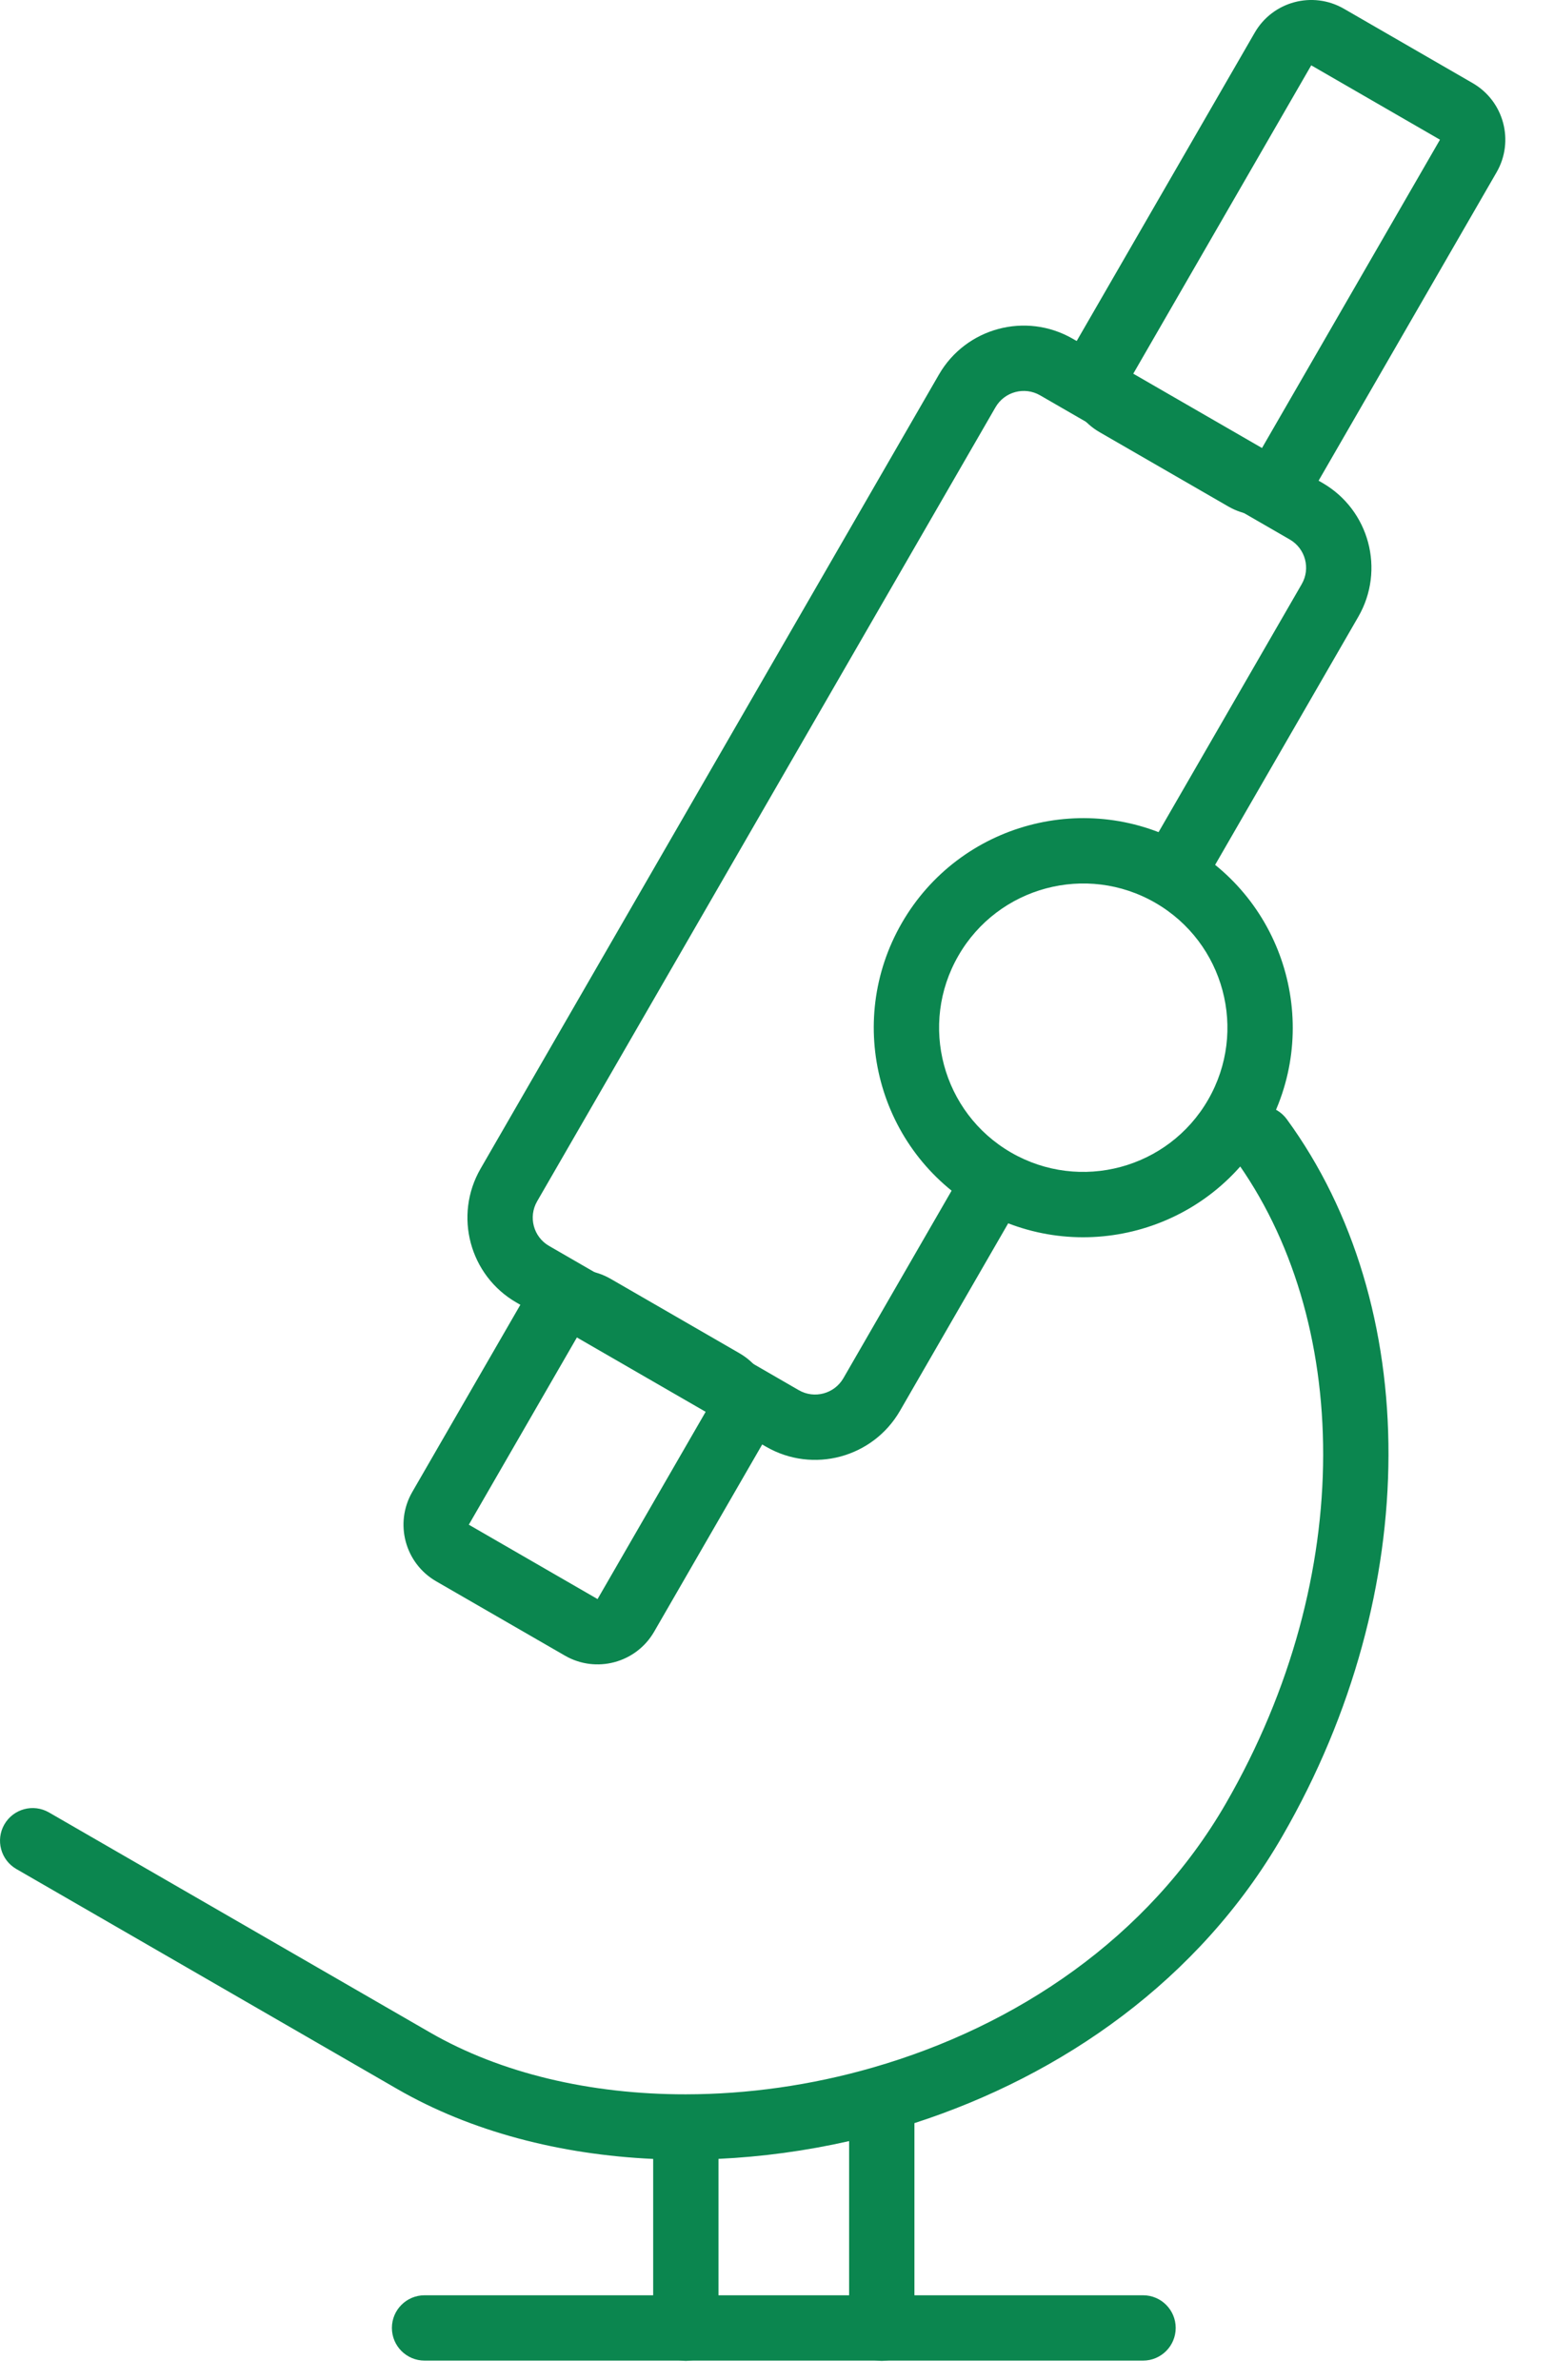
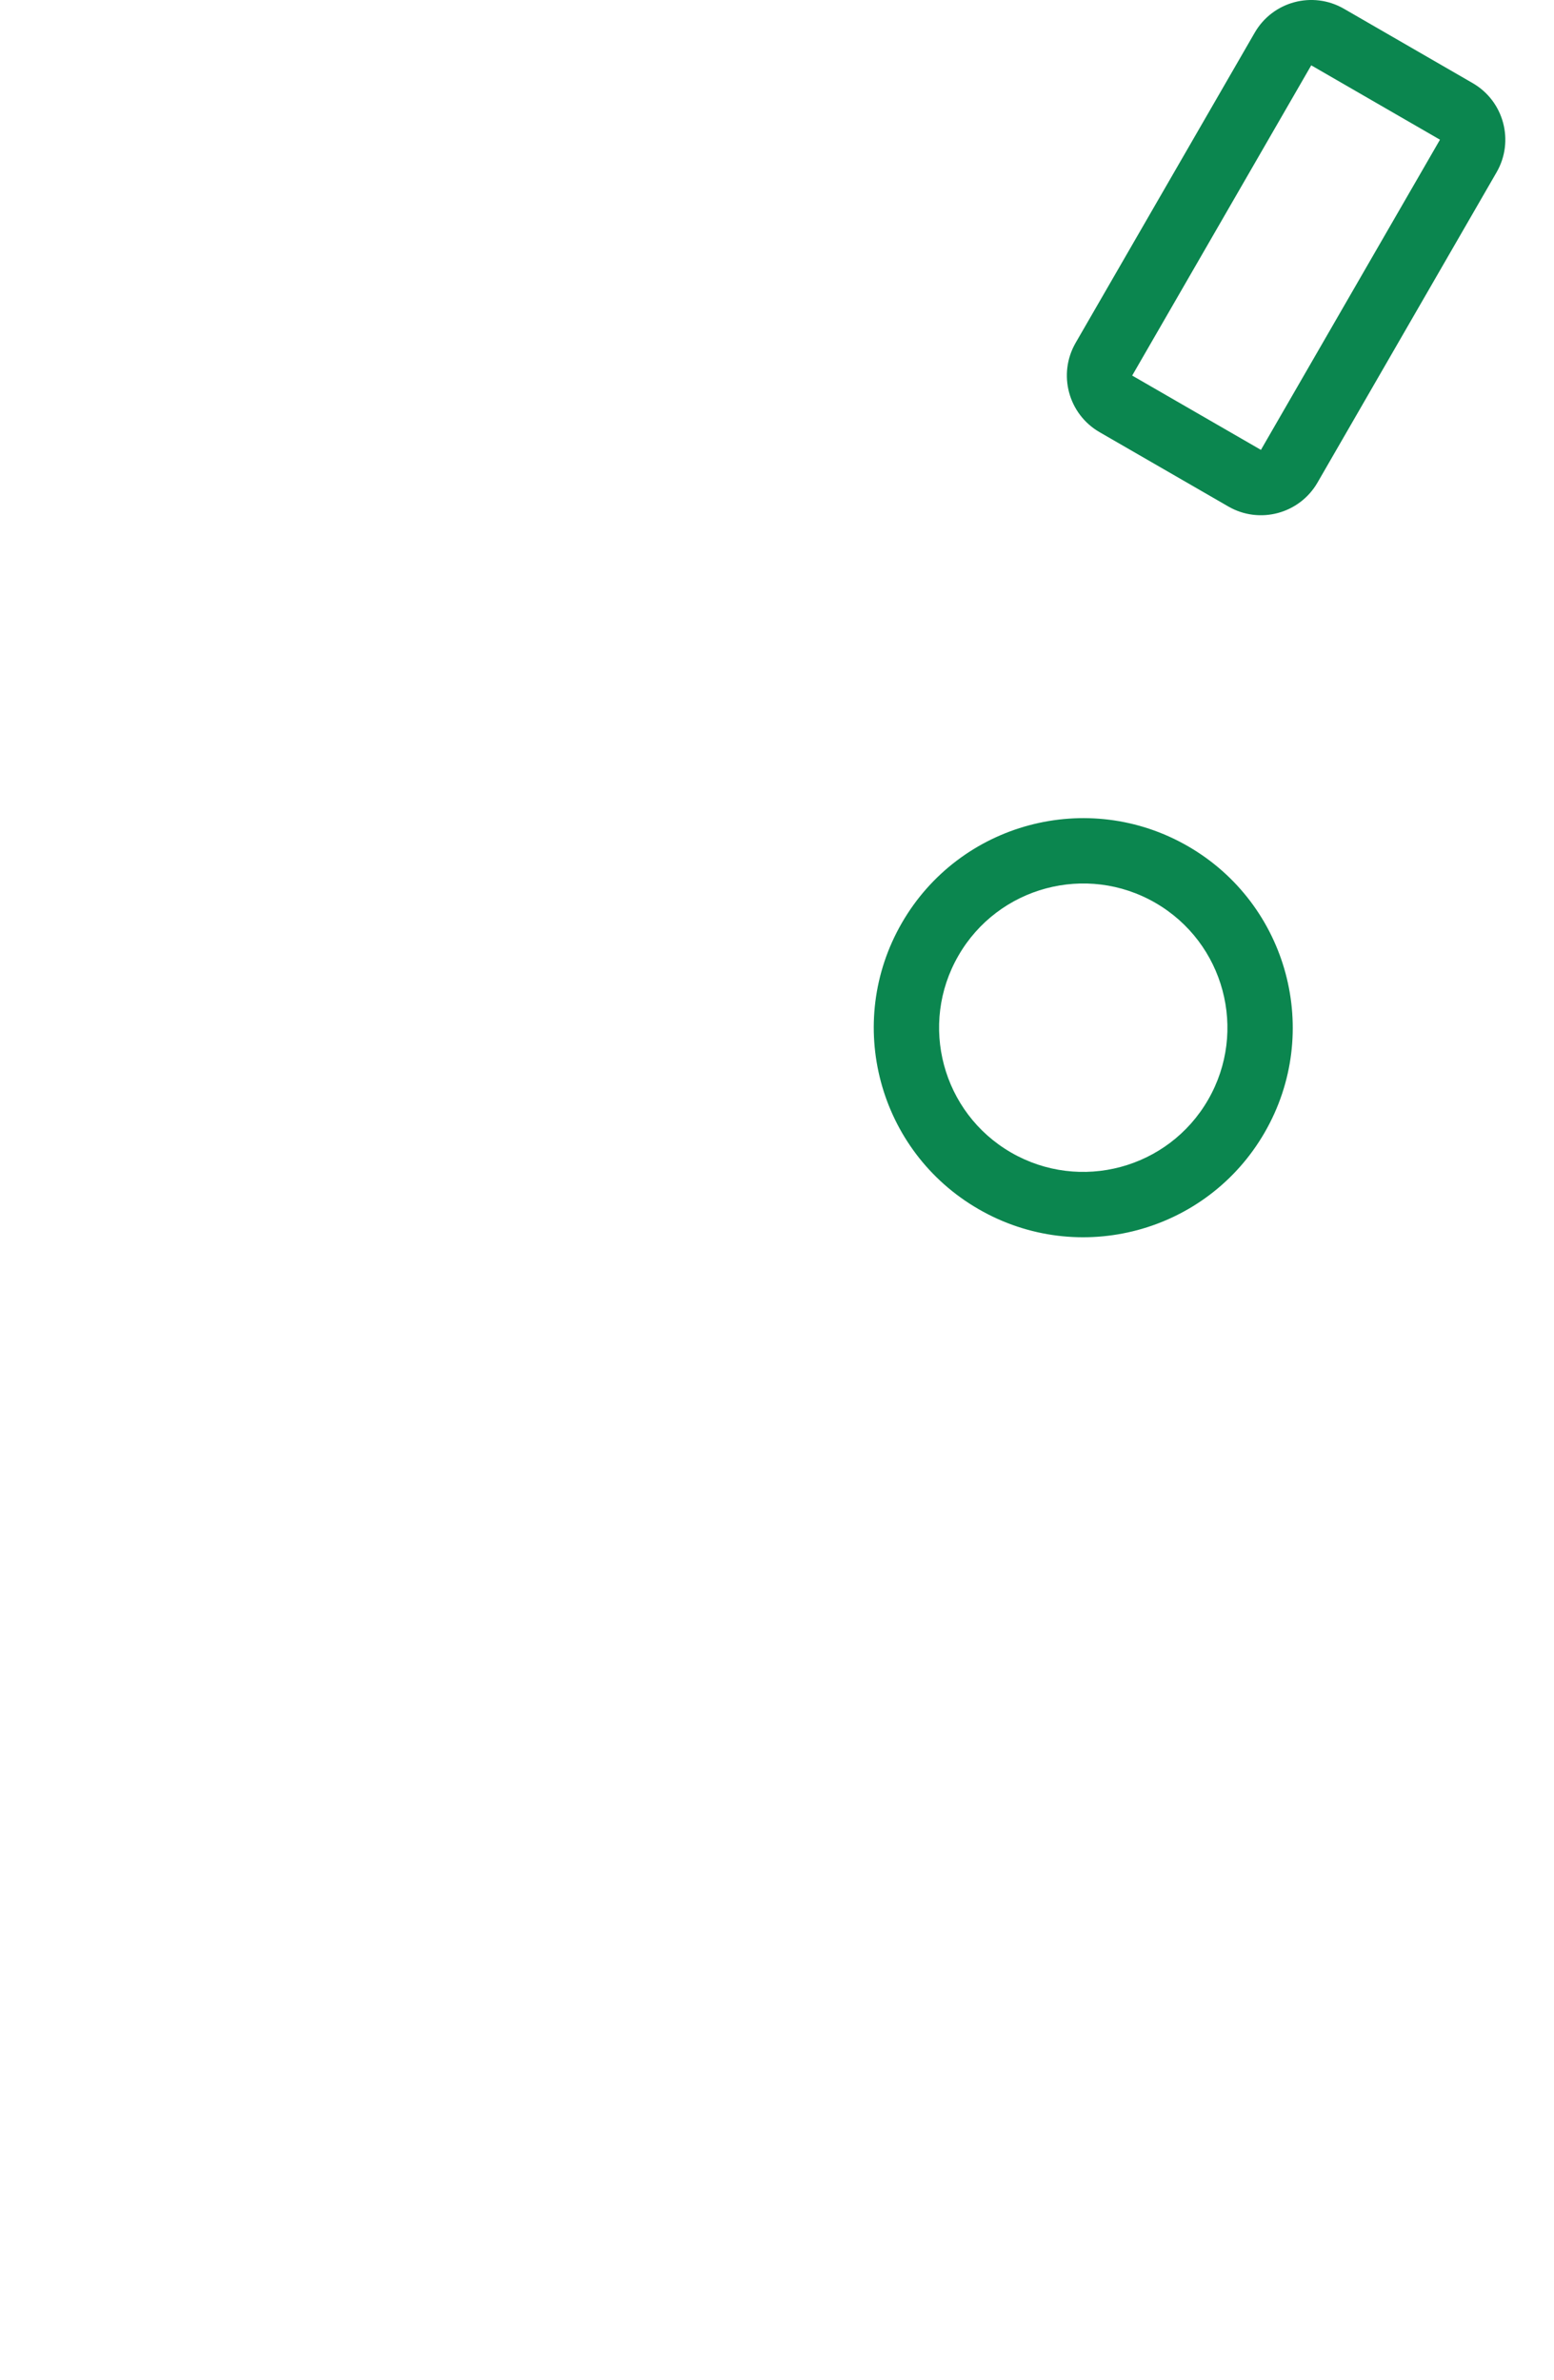
<svg xmlns="http://www.w3.org/2000/svg" width="32" height="49" viewBox="0 0 32 49" fill="none">
  <path fill-rule="evenodd" clip-rule="evenodd" d="M29.652 2.876L27.001 1.345L23.314 7.732L25.965 9.262L29.652 2.876ZM27.674 0.18C27.03 -0.191 26.208 0.029 25.837 0.673L22.149 7.059C21.778 7.703 21.998 8.525 22.642 8.897L25.293 10.427C25.936 10.799 26.759 10.578 27.13 9.935L30.817 3.548C31.189 2.905 30.968 2.082 30.325 1.711L27.674 0.18Z" fill="#0B864F" />
-   <path fill-rule="evenodd" clip-rule="evenodd" d="M14.555 29.024L11.903 27.494L9.654 31.39L12.305 32.921L14.555 29.024ZM12.576 26.329C11.933 25.957 11.11 26.178 10.739 26.821L8.489 30.717C8.118 31.361 8.338 32.183 8.981 32.555L11.632 34.085C12.276 34.457 13.098 34.236 13.47 33.593L15.719 29.697C16.091 29.053 15.87 28.231 15.227 27.86L12.576 26.329Z" fill="#0B864F" />
-   <path fill-rule="evenodd" clip-rule="evenodd" d="M19.334 7.712C19.891 6.747 21.125 6.417 22.09 6.974L27.232 9.942C28.197 10.499 28.527 11.733 27.97 12.698L24.689 18.382L23.524 17.709L26.805 12.026C26.991 11.704 26.881 11.293 26.559 11.107L21.418 8.139C21.096 7.953 20.685 8.063 20.499 8.385L11.06 24.733C10.875 25.055 10.985 25.466 11.307 25.651L16.448 28.62C16.77 28.806 17.181 28.695 17.367 28.374L19.929 23.935L21.094 24.608L18.532 29.046C17.974 30.011 16.741 30.342 15.776 29.785L10.634 26.816C9.669 26.259 9.339 25.025 9.896 24.06L19.334 7.712Z" fill="#0B864F" />
  <path fill-rule="evenodd" clip-rule="evenodd" d="M20.822 23.729C22.242 24.548 24.057 24.062 24.877 22.642C25.697 21.222 25.21 19.407 23.791 18.587C22.371 17.767 20.555 18.254 19.736 19.674C18.916 21.093 19.402 22.909 20.822 23.729ZM20.15 24.893C22.213 26.085 24.851 25.378 26.042 23.315C27.233 21.252 26.526 18.613 24.463 17.422C22.4 16.231 19.762 16.938 18.571 19.001C17.38 21.064 18.087 23.702 20.15 24.893Z" fill="#0B864F" />
-   <path fill-rule="evenodd" clip-rule="evenodd" d="M25.558 22.895C25.858 22.676 26.278 22.742 26.497 23.041C29.281 26.852 29.329 32.742 26.407 37.801C24.694 40.77 21.866 42.728 18.83 43.71V47.933C18.83 48.304 18.529 48.605 18.158 48.605C17.786 48.605 17.485 48.304 17.485 47.933V44.08C16.592 44.282 15.688 44.404 14.795 44.446V47.933C14.795 48.304 14.494 48.605 14.123 48.605C13.751 48.605 13.45 48.304 13.45 47.933V44.447C11.536 44.359 9.703 43.886 8.181 43.008L0.336 38.478C0.015 38.293 -0.095 37.881 0.09 37.56C0.276 37.238 0.687 37.128 1.009 37.314L8.854 41.843C10.309 42.683 12.153 43.119 14.122 43.117C15.39 43.116 16.699 42.933 17.972 42.566C20.924 41.717 23.644 39.897 25.243 37.129C27.959 32.423 27.814 27.124 25.411 23.835C25.192 23.535 25.258 23.114 25.558 22.895Z" fill="#0B864F" />
-   <path d="M8.07 47.926C8.07 47.555 8.371 47.254 8.743 47.254H23.538C23.909 47.254 24.21 47.555 24.21 47.926C24.21 48.298 23.909 48.599 23.538 48.599H8.743C8.371 48.599 8.07 48.298 8.07 47.926Z" fill="#0B864F" />
</svg>